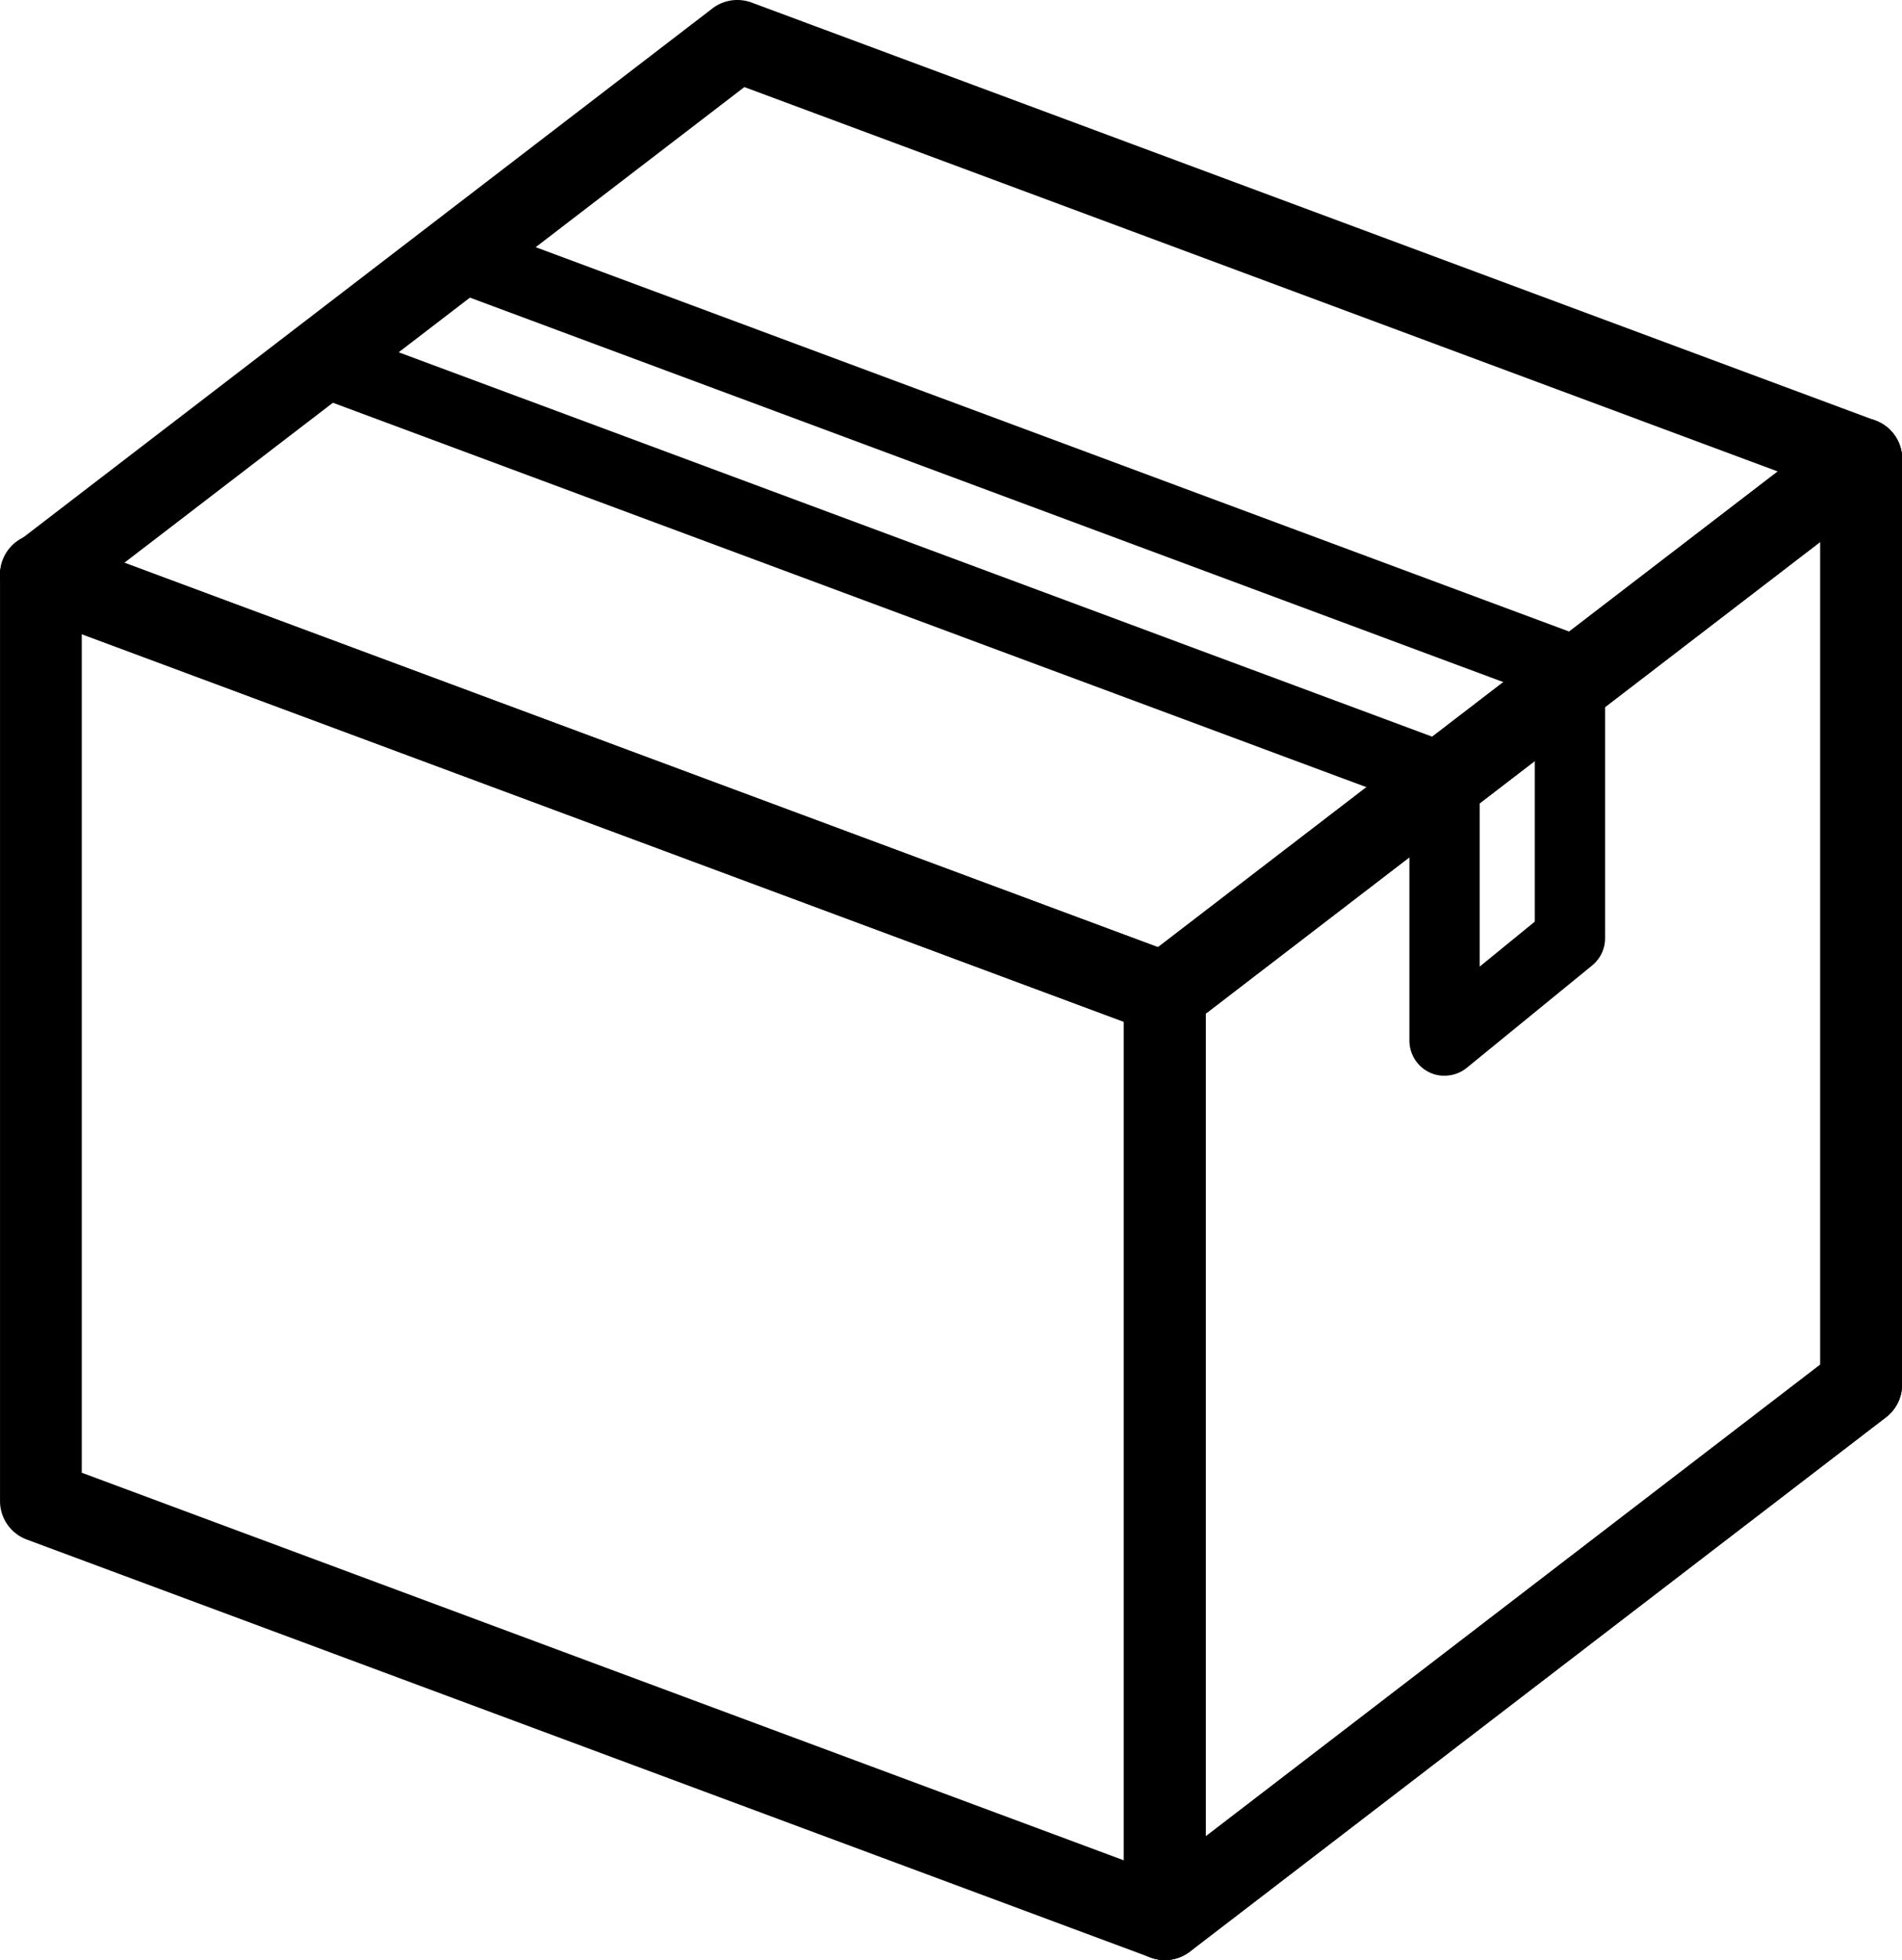
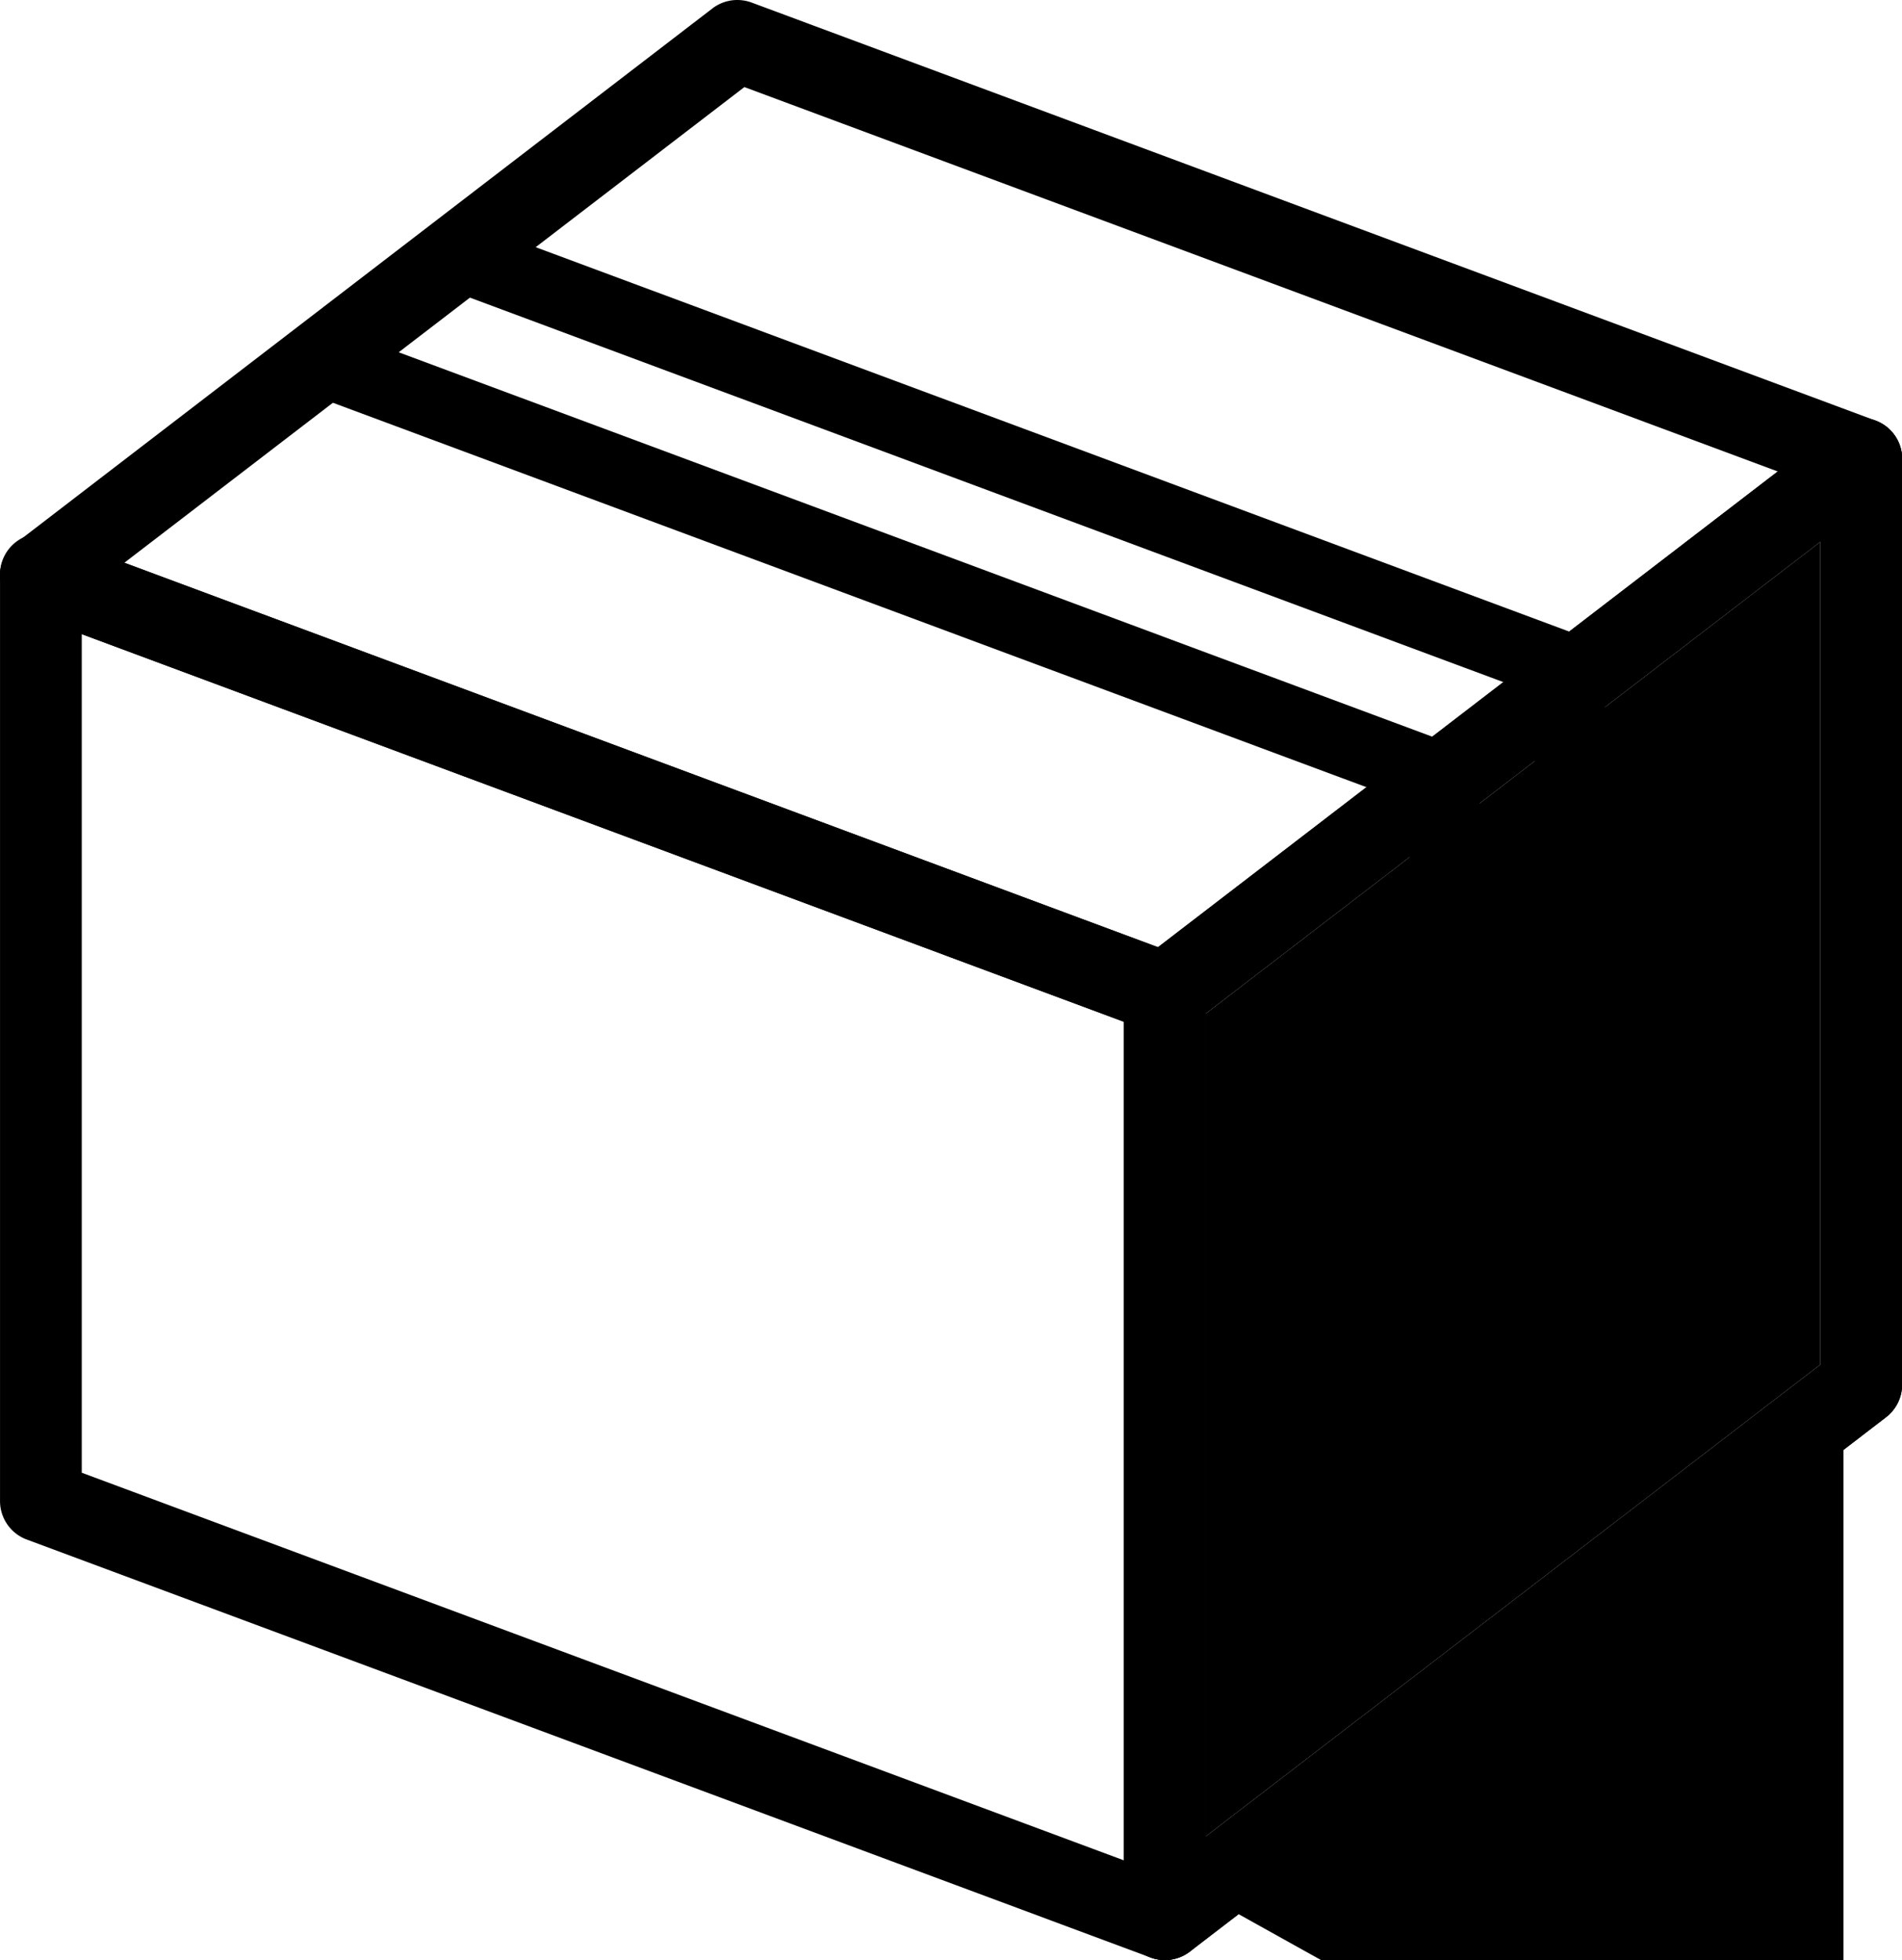
<svg xmlns="http://www.w3.org/2000/svg" width="82.489" height="85">
  <g data-name="carton-ferme [Converti]">
    <g data-name="Groupe 10120">
      <path d="M50.52 84.5a1.27 1.27 0 0 1-1.272-1.273V43.08a1.27 1.27 0 0 1 .5-1.009l30.2-23.179a1.272 1.272 0 0 1 2.048 1.009V60.05a1.27 1.27 0 0 1-.5 1.009l-30.2 23.178a1.27 1.27 0 0 1-.776.263m1.273-40.793v36.935l27.65-21.224v-36.94l-27.65 21.225Z" data-name="Tracé 264" />
-       <path d="M50.52 85a1.8 1.8 0 0 1-.783-.182 1.77 1.77 0 0 1-.989-1.591V43.08a1.78 1.78 0 0 1 .692-1.405l30.2-23.179a1.772 1.772 0 0 1 2.853 1.406v40.149a1.78 1.78 0 0 1-.693 1.406L51.6 84.635a1.8 1.8 0 0 1-1.08.365m30.2-65.872a.77.77 0 0 0-.471.16l-30.2 23.179a.78.78 0 0 0-.3.612v40.148a.77.77 0 0 0 .772.773.78.78 0 0 0 .471-.16l30.2-23.178a.78.78 0 0 0 .3-.612V19.901a.77.77 0 0 0-.431-.694.8.8 0 0 0-.345-.079ZM51.297 81.66V43.707h.5l-.3-.4 28.455-21.843v38.2Zm1-37.706v35.678l26.65-20.456V23.497Z" data-name="Tracé 264 - Contour" />
+       <path d="M50.52 85a1.8 1.8 0 0 1-.783-.182 1.77 1.77 0 0 1-.989-1.591V43.08a1.78 1.78 0 0 1 .692-1.405l30.2-23.179a1.772 1.772 0 0 1 2.853 1.406v40.149a1.78 1.78 0 0 1-.693 1.406L51.6 84.635a1.8 1.8 0 0 1-1.08.365m30.2-65.872a.77.77 0 0 0-.471.16l-30.2 23.179a.78.78 0 0 0-.3.612v40.148a.77.77 0 0 0 .772.773.78.78 0 0 0 .471-.16l30.2-23.178a.78.78 0 0 0 .3-.612V19.901a.77.77 0 0 0-.431-.694.8.8 0 0 0-.345-.079ZM51.297 81.66h.5l-.3-.4 28.455-21.843v38.2Zm1-37.706v35.678l26.65-20.456V23.497Z" data-name="Tracé 264 - Contour" />
      <path d="M50.52 84.5a1.3 1.3 0 0 1-.444-.079L1.33 66.292a1.27 1.27 0 0 1-.829-1.193V24.95a1.273 1.273 0 1 1 2.545 0v39.263l46.2 17.183V43.079a1.273 1.273 0 0 1 2.545 0v40.148a1.273 1.273 0 0 1-1.273 1.273Z" data-name="Tracé 265" />
      <path d="M50.52 85a1.8 1.8 0 0 1-.615-.109l-48.75-18.13a1.78 1.78 0 0 1-1.154-1.662V24.95a1.773 1.773 0 1 1 3.545 0v38.916l45.2 16.811v-37.6a1.773 1.773 0 0 1 3.545 0v40.15A1.773 1.773 0 0 1 50.518 85ZM1.773 24.177A.774.774 0 0 0 1 24.95v40.149a.78.78 0 0 0 .5.725l48.747 18.129a.8.8 0 0 0 .27.048.76.76 0 0 0 .44-.137.77.77 0 0 0 .333-.635v-40.15a.773.773 0 0 0-1.545 0v39.036L2.545 64.56V24.95a.774.774 0 0 0-.772-.773" data-name="Tracé 265 - Contour" />
      <path d="M50.524 44.353a1.3 1.3 0 0 1-.444-.079L1.333 26.144a1.274 1.274 0 0 1-.332-2.2L31.201.766a1.28 1.28 0 0 1 1.22-.184l48.747 18.129a1.273 1.273 0 0 1-.889 2.386L32.193 3.213 4.38 24.561l46.591 17.328a1.273 1.273 0 0 1-.445 2.466Z" data-name="Tracé 266" />
      <path d="M50.524 44.853a1.8 1.8 0 0 1-.616-.11L1.159 26.612a1.774 1.774 0 0 1-.462-3.067L30.897.366A1.77 1.77 0 0 1 31.978 0a1.8 1.8 0 0 1 .615.109l48.75 18.13a1.772 1.772 0 0 1-.621 3.433 1.8 1.8 0 0 1-.612-.108L32.283 3.776 5.394 24.404l45.744 17.013a1.771 1.771 0 0 1 .363 3.136l.337.3Zm-.045-1h.043a.773.773 0 0 0 .27-1.5L3.354 24.71 32.103 2.643l48.342 17.98a.8.8 0 0 0 .271.048.772.772 0 0 0 .271-1.5L32.241 1.042a.8.8 0 0 0-.269-.047.78.78 0 0 0-.473.16L1.305 24.332a.774.774 0 0 0 .2 1.338L50.251 43.8a.8.8 0 0 0 .224.051Z" data-name="Tracé 266 - Contour" />
-       <path d="M50.52 84.5a1.27 1.27 0 0 1-1.272-1.273V43.08a1.27 1.27 0 0 1 .5-1.009l30.2-23.179a1.272 1.272 0 0 1 2.048 1.009V60.05a1.27 1.27 0 0 1-.5 1.009l-30.2 23.178a1.27 1.27 0 0 1-.776.263m1.273-40.793v36.935l27.65-21.224v-36.94l-27.65 21.225Z" data-name="Tracé 267" />
      <path d="M50.52 85a1.8 1.8 0 0 1-.783-.182 1.77 1.77 0 0 1-.989-1.591V43.08a1.78 1.78 0 0 1 .692-1.405l30.2-23.179a1.772 1.772 0 0 1 2.853 1.406v40.149a1.78 1.78 0 0 1-.693 1.406L51.6 84.635a1.8 1.8 0 0 1-1.08.365m30.2-65.872a.77.77 0 0 0-.471.16l-30.2 23.179a.78.78 0 0 0-.3.612v40.148a.77.77 0 0 0 .772.773.78.78 0 0 0 .471-.16l30.2-23.178a.78.78 0 0 0 .3-.612V19.901a.77.77 0 0 0-.431-.694.8.8 0 0 0-.345-.079ZM51.297 81.66V43.707h.5l-.3-.4 28.455-21.843v38.2Zm1-37.706v35.678l26.65-20.456V23.497Z" data-name="Tracé 267 - Contour" />
      <path d="M50.52 44.352a1.3 1.3 0 0 1-.444-.079L1.329 26.143a1.273 1.273 0 0 1 .889-2.386l48.747 18.13a1.273 1.273 0 0 1-.445 2.465" data-name="Tracé 268" />
      <path d="M50.52 44.852a1.8 1.8 0 0 1-.615-.109L1.155 26.611a1.773 1.773 0 0 1 .619-3.434 1.8 1.8 0 0 1 .615.109l48.75 18.131a1.773 1.773 0 0 1-.619 3.434ZM1.774 24.173a.773.773 0 0 0-.27 1.5l48.747 18.13a.8.8 0 0 0 .27.048.773.773 0 0 0 .27-1.5L2.044 24.221a.8.8 0 0 0-.27-.048" data-name="Tracé 268 - Contour" />
      <path d="M62.649 46.396a1.27 1.27 0 0 1-1.273-1.277V34.655L13.96 17.019a1.274 1.274 0 0 1 .889-2.387l48.245 17.942a1.27 1.27 0 0 1 .829 1.193v8.672l2.891-2.36V29.91L19.709 12.391a1.273 1.273 0 0 1 .889-2.386l47.928 17.827a1.27 1.27 0 0 1 .829 1.193v11.661a1.28 1.28 0 0 1-.467.986l-5.436 4.438a1.27 1.27 0 0 1-.805.286Z" data-name="Tracé 269" />
      <path d="M62.651 46.648h-.105a1.5 1.5 0 0 1-.551-.143 1.53 1.53 0 0 1-.869-1.386v-10.29L13.873 17.256a1.524 1.524 0 0 1 1.062-2.856l48.246 17.943a1.53 1.53 0 0 1 .991 1.428v8.148l2.391-1.952v-9.88L19.626 12.626a1.525 1.525 0 0 1-.9-1.958 1.51 1.51 0 0 1 1.426-.992 1.6 1.6 0 0 1 .532.095l47.935 17.827a1.53 1.53 0 0 1 .992 1.428v11.661a1.52 1.52 0 0 1-.559 1.18l-5.437 4.439a1.53 1.53 0 0 1-.964.342M14.405 14.806a1.023 1.023 0 0 0-.357 1.982l47.578 17.693v10.638a1.02 1.02 0 0 0 1.023 1.023h.056a1.03 1.03 0 0 0 .593-.229l5.436-4.438a1.02 1.02 0 0 0 .375-.793V29.025a1.03 1.03 0 0 0-.666-.959L20.51 10.239a1 1 0 0 0-.359-.064 1.01 1.01 0 0 0-.957.667 1.024 1.024 0 0 0 .6 1.315l47.268 17.579V40.2l-3.391 2.768v-9.2a1.03 1.03 0 0 0-.666-.959l-48.243-17.94a1 1 0 0 0-.358-.064Z" data-name="Tracé 269 - Contour" />
    </g>
  </g>
</svg>